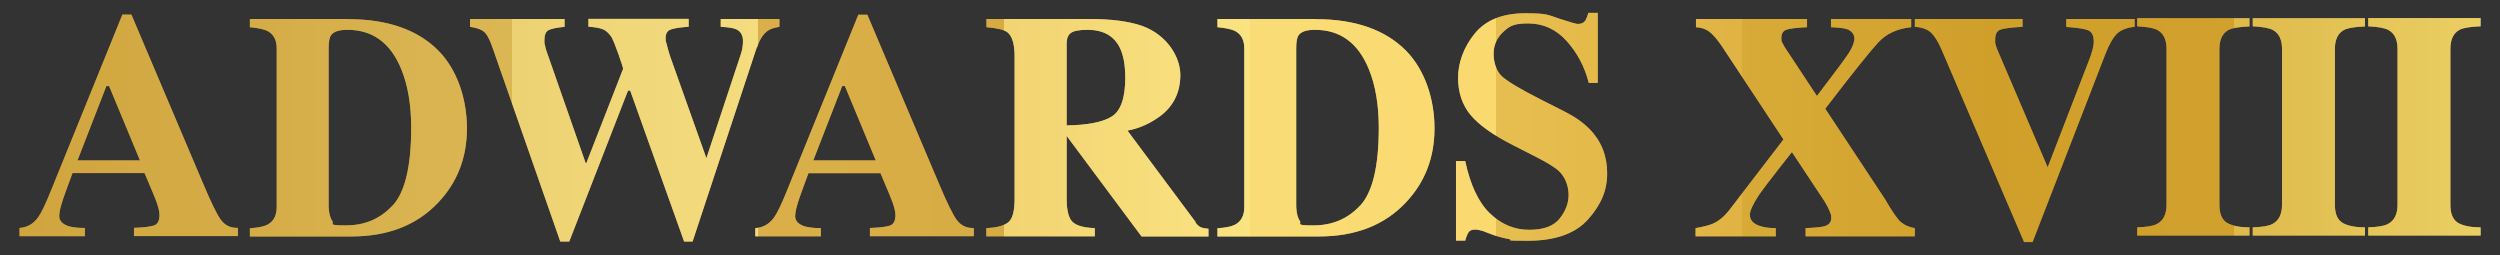
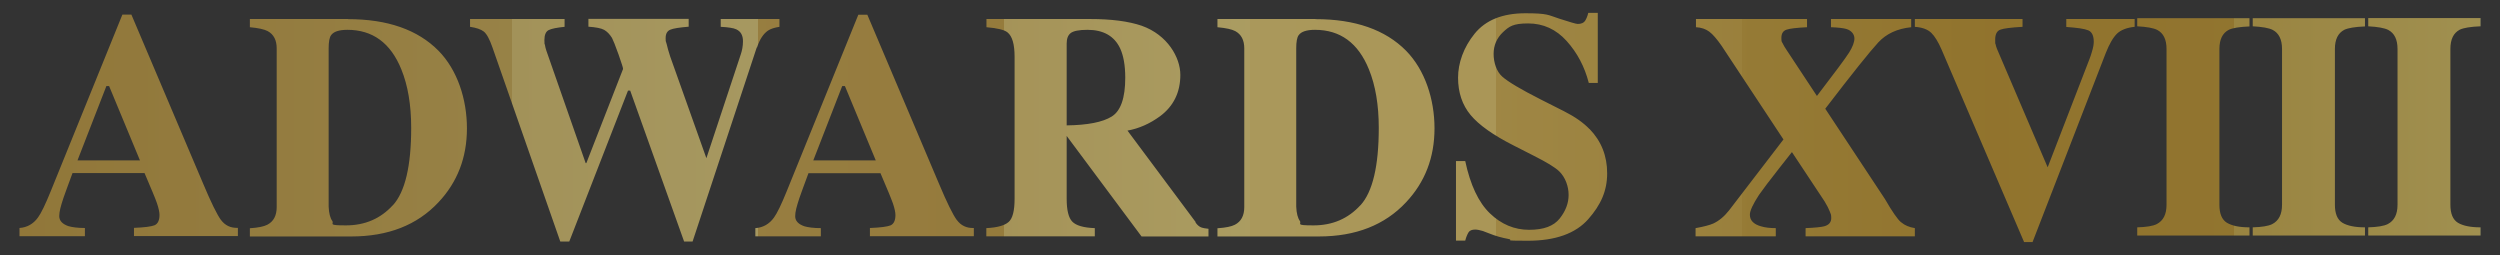
<svg xmlns="http://www.w3.org/2000/svg" version="1.1" viewBox="0 0 1920 196">
  <rect x="0" y="0" width="1920" height="196" fill="#333333" stroke="none" />
  <defs>
    <style>
      .cls-1, .cls-2 {
        fill: url(#linear-gradient);
      }

      .cls-3 {
        isolation: isolate;
      }

      .cls-2 {
        mix-blend-mode: multiply;
        opacity: .6;
      }
    </style>
    <linearGradient id="linear-gradient" x1="15" y1="98" x2="1905" y2="98" gradientUnits="userSpaceOnUse">
      <stop offset="0" stop-color="#b59147" />
      <stop offset="0" stop-color="#c69f47" />
      <stop offset="0" stop-color="#dbb24b" />
      <stop offset="0" stop-color="#d0a53e" />
      <stop offset=".1" stop-color="#d5ad48" />
      <stop offset=".2" stop-color="#dbb754" />
      <stop offset=".2" stop-color="#e6c767" />
      <stop offset=".2" stop-color="#edd273" />
      <stop offset=".3" stop-color="#f4dc7f" />
      <stop offset=".3" stop-color="#eccf6f" />
      <stop offset=".3" stop-color="#e3c05d" />
      <stop offset=".3" stop-color="#dab04a" />
      <stop offset=".4" stop-color="#d7ab43" />
      <stop offset=".4" stop-color="#dbb24b" />
      <stop offset=".4" stop-color="#e9c662" />
      <stop offset=".4" stop-color="#f2d472" />
      <stop offset=".5" stop-color="#fbe381" />
      <stop offset=".5" stop-color="#fadf7c" />
      <stop offset=".5" stop-color="#fadc77" />
      <stop offset=".6" stop-color="#fad96f" />
      <stop offset=".6" stop-color="#f7d66b" />
      <stop offset=".6" stop-color="#eac356" />
      <stop offset=".6" stop-color="#e7be50" />
      <stop offset=".7" stop-color="#dfb443" />
      <stop offset=".7" stop-color="#d8ab38" />
      <stop offset=".8" stop-color="#d09f2a" />
      <stop offset=".9" stop-color="#d1a12d" />
      <stop offset=".9" stop-color="#d6aa38" />
      <stop offset=".9" stop-color="#deba4a" />
      <stop offset="1" stop-color="#eacf64" />
      <stop offset="1" stop-color="#f9ea84" />
      <stop offset="1" stop-color="#fdf18d" />
    </linearGradient>
  </defs>
  <g class="cls-3">
    <g id="Layer_1">
      <g>
-         <path class="cls-1" d="M169.8,169.1c-3.1-4.2-7.7-13.6-13.8-28.1L100.9,11.2h-6.9l-54.8,135.1c-4.3,10.7-7.7,17.6-10,20.7-3.6,5-8.4,7.7-14.3,8.1v6.3h50.3v-6.3c-5.6,0-9.8-.6-12.6-1.4-4.7-1.6-7.1-4.2-7.1-7.7s1.1-7.5,3.2-13.9c1-3,3.4-9.4,7-19.2h55.3l6.3,14.9c1.4,3.3,2.5,6.1,3.3,8.4,1.3,3.9,1.9,6.9,1.9,8.8,0,4.3-1.3,6.9-3.8,8-2.5,1-7.8,1.7-15.8,2v6.3h79.8v-6.3c-5.6.2-9.9-1.9-13-6.1ZM59.5,123.2l22.2-57.1h2.1l23.7,57.1h-48ZM267.2,14.6h-75.3v6.3c6.5.6,11.1,1.6,13.7,3,4.6,2.5,6.9,6.9,6.9,13.3v121.8c0,6.6-2.4,11.1-7.2,13.6-2.7,1.4-7.2,2.3-13.4,2.7v6.3h77.9c28.2,0,50.5-8.7,66.9-26.2,14.6-15.5,21.9-34.4,21.9-56.8s-7.3-44.8-21.8-59.6c-16-16.2-39.2-24.3-69.6-24.3ZM301.7,157.6c-9.4,10.3-21.4,15.5-36,15.5s-8.9-1.1-10.5-3.4c-1.6-2.2-2.6-5.9-2.8-11V37.2c0-5.1.6-8.5,1.9-10.2,1.9-2.7,6.1-4.1,12.5-4.1,19.4,0,33.2,10.1,41.4,30.3,5.1,12.5,7.6,27.5,7.6,45,0,29.3-4.7,49.2-14.1,59.5ZM581.2,36.4l-49.3,149.1h-6.5l-41.4-115.9h-1.7l-45.1,115.9h-6.9l-52.1-149.1c-2.2-6.4-4.5-10.5-6.7-12.2-2.2-1.7-5.7-2.9-10.5-3.6v-6h72.6v6c-5.9.6-10,1.4-12.2,2.5-2.2,1.1-3.3,3.7-3.3,7.7s.1,2.3.4,3.7c.2,1.4.6,2.9,1.1,4.4l30.2,86.4h.5l28.2-72.3c.2-.4-1-4.1-3.4-11-2.5-7-4.2-11.2-5.1-12.9-1.8-2.9-3.9-5-6.1-6.2-2.2-1.2-6.2-2-12-2.4v-6h77v6c-7.1.6-11.8,1.3-14.1,2.3-2.4,1-3.6,3.1-3.6,6.5s.3,2.4.8,4.6c.5,2.3,1.4,5.5,2.7,9.5l27.8,78.1,26.4-79.7c.5-1.4.9-3,1.2-4.6.3-1.6.5-3.5.5-5.5,0-4.6-1.7-7.6-5.2-9.2-2.1-1-6.1-1.6-11.9-1.9v-6h45.1v6c-3.8.6-6.7,1.5-8.8,2.9-3.6,2.5-6.4,6.8-8.4,12.9ZM734.9,169.1c-3.1-4.2-7.7-13.6-13.8-28.1l-55-129.7h-6.9l-54.8,135.1c-4.3,10.7-7.7,17.6-10,20.7-3.6,5-8.4,7.7-14.3,8.1v6.3h50.3v-6.3c-5.6,0-9.8-.6-12.6-1.4-4.7-1.6-7.1-4.2-7.1-7.7s1.1-7.5,3.2-13.9c1-3,3.4-9.4,7-19.2h55.3l6.3,14.9c1.4,3.3,2.4,6.1,3.3,8.4,1.3,3.9,1.9,6.9,1.9,8.8,0,4.3-1.3,6.9-3.8,8-2.5,1-7.8,1.7-15.8,2v6.3h79.8v-6.3c-5.6.2-9.9-1.9-13-6.1ZM624.6,123.2l22.2-57.1h2.1l23.7,57.1h-48ZM918.3,170.6l-52.4-70.3c8.8-1.6,17.2-5.3,25.1-11.1,10.3-7.7,15.5-18.3,15.5-31.7s-9.9-30.7-29.6-37.7c-10.2-3.5-23.5-5.2-40-5.2h-79.3v6.3c8.4.7,13.8,2,16.2,4,3.6,2.9,5.4,9.1,5.4,18.6v109.2c0,9.2-1.5,15.1-4.6,17.8-3.1,2.7-8.7,4.3-17.1,4.7v6.3h83.3v-6.3c-8.7-.3-14.4-2-17.3-5-2.9-3-4.3-8.9-4.3-17.5v-48.3h0l57.5,77.2h51.4v-5.9c-2.2-.2-4.1-.5-5.7-1.1-1.5-.6-3-1.9-4.3-3.8ZM853.8,89.5c-6.9,4.3-18.5,6.6-34.6,6.8v-62.8c0-3.8,1-6.5,3.1-8.1,2-1.6,6.4-2.5,12.9-2.5,12.1,0,20.5,4.7,25,14.1,2.6,5.5,4,13.1,4,22.7,0,15.6-3.5,25.5-10.4,29.8ZM1010.3,14.6h-75.3v6.3c6.5.6,11.1,1.6,13.7,3,4.6,2.5,6.9,6.9,6.9,13.3v121.8c0,6.6-2.4,11.1-7.2,13.6-2.7,1.4-7.2,2.3-13.4,2.7v6.3h77.9c28.2,0,50.5-8.7,66.9-26.2,14.6-15.5,21.9-34.4,21.9-56.8s-7.3-44.8-21.8-59.6c-16-16.2-39.2-24.3-69.6-24.3ZM1044.8,157.6c-9.4,10.3-21.4,15.5-36,15.5s-8.9-1.1-10.5-3.4c-1.6-2.2-2.6-5.9-2.8-11V37.2c0-5.1.6-8.5,1.9-10.2,1.9-2.7,6.1-4.1,12.5-4.1,19.4,0,33.2,10.1,41.4,30.3,5.1,12.5,7.6,27.5,7.6,45,0,29.3-4.7,49.2-14.1,59.5ZM1220.8,99.1c9,9.3,13.5,20.6,13.5,34s-4.8,24.2-14.5,35.2c-9.7,11-25.2,16.6-46.5,16.6s-9.8-.5-14.9-1.4c-5-.9-10-2.3-14.9-4.3l-4.7-1.8c-1.1-.3-2.2-.6-3.2-.8-1-.2-1.9-.3-2.6-.3-2.5,0-4.3.7-5.2,2.2-.9,1.5-1.8,3.6-2.5,6.3h-7.1v-61.1h7.1c3.9,18.4,10.3,31.9,19,40.2,8.7,8.4,18.8,12.6,30.1,12.6s18.8-2.9,23.4-8.6c4.6-5.8,6.9-11.8,6.9-18.2s-2.4-13.4-7.2-18.1c-3.2-3.1-9.7-7-19.4-11.9l-15.7-8c-15.6-7.9-26.6-15.7-33-23.4-6.4-7.7-9.6-17.3-9.6-28.6s4.2-23.3,12.7-33.8c8.5-10.5,21.5-15.7,39-15.7s17.5,1.4,25.9,4.1c8.3,2.7,13.1,4.1,14.3,4.1,2.7,0,4.5-.8,5.6-2.3,1-1.6,1.9-3.6,2.5-6.2h7.3v53.8h-6.9c-3.2-12.5-8.9-23.2-17-32.2-8.1-9-18-13.5-29.6-13.5s-14.6,2.3-19.4,6.8c-4.7,4.5-7.1,10.1-7.1,16.6s2.2,13.6,6.7,17.5c4.4,3.9,14.1,9.7,29.3,17.4l18.2,9.2c8.1,4.1,14.6,8.6,19.4,13.6ZM1460.1,170.7c2.6,2.3,6.2,3.8,10.5,4.5v6.3h-83.9v-6.3c7.2-.3,12-.8,14.3-1.4,3.6-1,5.4-3.1,5.4-6.3s-.4-2.9-1.1-5c-.8-2.1-2.1-4.7-4-7.8l-25.1-37.9-9.3,11.8c-7.9,10-13.2,17.1-16,21.1-4.7,7.2-7,12.2-7,15.2,0,4.3,2.8,7.3,8.5,8.9,3.2,1,7,1.4,11.4,1.4v6.3h-61.6v-6.3c6.3-1.1,10.7-2.3,13.5-3.5,4.4-2,8.5-5.4,12.2-10.1l41.8-54.5-47.5-71.9c-3.6-5.2-6.8-8.9-9.5-10.9-2.7-2-6.1-3.2-10.2-3.4v-6.3h85.3v6.3c-7.9.4-13.2,1-15.8,1.9-2.6.9-3.9,3-3.9,6.3s.3,2.9,1,4.2c.6,1.4,1.6,3,2.8,4.8l23.5,35.6c13.7-17.9,22-29,24.7-33.3,2.7-4.3,4.1-8,4.1-10.9s-2-5.9-6-7.2c-2.3-.7-6.3-1.2-12-1.4v-6.3h61.6v6.3c-10.7,1.1-19.1,5-25.3,11.7-6.2,6.7-19.8,23.6-40.7,50.9l45.8,69.3c5.6,9.7,9.7,15.6,12.4,17.9ZM1881.9,37.6v119.6c0,6.9,1.9,11.5,5.8,13.9,3.9,2.3,9.6,3.5,17.3,3.5v6.3h-86.2v-6.3c7-.2,12-1,15-2.5,5-2.6,7.5-7.5,7.5-14.8V37.6c0-7.3-2.4-12.1-7.1-14.6-2.9-1.5-8-2.4-15.4-2.8v-6.3h86.2v6.3c-7.7.3-13,1.2-15.9,2.6-4.8,2.5-7.2,7.4-7.2,14.7ZM1730.1,14h86.2v6.3c-7.7.3-13,1.2-15.9,2.6-4.8,2.5-7.2,7.4-7.2,14.7v119.6c0,6.9,1.9,11.5,5.8,13.9,3.9,2.3,9.6,3.5,17.3,3.5v6.3h-86.2v-6.3c7-.2,12-1,15-2.5,5-2.6,7.5-7.5,7.5-14.8V37.6c0-7.3-2.4-12.1-7.1-14.6-2.9-1.5-8-2.4-15.4-2.8v-6.3ZM1641.4,14h86.2v6.3c-7.7.3-13,1.2-15.9,2.6-4.8,2.5-7.2,7.4-7.2,14.7v119.6c0,6.9,1.9,11.5,5.8,13.9,3.9,2.3,9.6,3.5,17.3,3.5v6.3h-86.2v-6.3c7-.2,12-1,15-2.5,5-2.6,7.5-7.5,7.5-14.8V37.6c0-7.3-2.4-12.1-7.1-14.6-2.9-1.5-8-2.4-15.4-2.8v-6.3ZM1586.9,14.6h52.5v6c-6,.6-10.5,2.4-13.5,5.2-3,2.9-5.9,7.9-8.7,15l-56.2,145.1h-6.5l-63.4-147.9c-2.6-5.9-5.2-10.2-7.9-12.8-2.7-2.6-6.9-4.2-12.6-4.6v-6h82.7v6c-8.8.5-14.5,1.2-17.1,2.2-2.6,1-3.9,3.5-3.9,7.6s0,2.5.3,3.6c.2,1.1.6,2.3,1.1,3.6l38.9,90.9,32.1-83.1c.7-1.9,1.4-3.7,1.9-5.7,1-3.1,1.4-5.7,1.4-7.6,0-4.7-1.4-7.6-4.2-8.8-2.8-1.2-8.4-2-16.9-2.6v-6Z" />
        <path class="cls-2" d="M169.8,169.1c-3.1-4.2-7.7-13.6-13.8-28.1L100.9,11.2h-6.9l-54.8,135.1c-4.3,10.7-7.7,17.6-10,20.7-3.6,5-8.4,7.7-14.3,8.1v6.3h50.3v-6.3c-5.6,0-9.8-.6-12.6-1.4-4.7-1.6-7.1-4.2-7.1-7.7s1.1-7.5,3.2-13.9c1-3,3.4-9.4,7-19.2h55.3l6.3,14.9c1.4,3.3,2.5,6.1,3.3,8.4,1.3,3.9,1.9,6.9,1.9,8.8,0,4.3-1.3,6.9-3.8,8-2.5,1-7.8,1.7-15.8,2v6.3h79.8v-6.3c-5.6.2-9.9-1.9-13-6.1ZM59.5,123.2l22.2-57.1h2.1l23.7,57.1h-48ZM267.2,14.6h-75.3v6.3c6.5.6,11.1,1.6,13.7,3,4.6,2.5,6.9,6.9,6.9,13.3v121.8c0,6.6-2.4,11.1-7.2,13.6-2.7,1.4-7.2,2.3-13.4,2.7v6.3h77.9c28.2,0,50.5-8.7,66.9-26.2,14.6-15.5,21.9-34.4,21.9-56.8s-7.3-44.8-21.8-59.6c-16-16.2-39.2-24.3-69.6-24.3ZM301.7,157.6c-9.4,10.3-21.4,15.5-36,15.5s-8.9-1.1-10.5-3.4c-1.6-2.2-2.6-5.9-2.8-11V37.2c0-5.1.6-8.5,1.9-10.2,1.9-2.7,6.1-4.1,12.5-4.1,19.4,0,33.2,10.1,41.4,30.3,5.1,12.5,7.6,27.5,7.6,45,0,29.3-4.7,49.2-14.1,59.5ZM581.2,36.4l-49.3,149.1h-6.5l-41.4-115.9h-1.7l-45.1,115.9h-6.9l-52.1-149.1c-2.2-6.4-4.5-10.5-6.7-12.2-2.2-1.7-5.7-2.9-10.5-3.6v-6h72.6v6c-5.9.6-10,1.4-12.2,2.5-2.2,1.1-3.3,3.7-3.3,7.7s.1,2.3.4,3.7c.2,1.4.6,2.9,1.1,4.4l30.2,86.4h.5l28.2-72.3c.2-.4-1-4.1-3.4-11-2.5-7-4.2-11.2-5.1-12.9-1.8-2.9-3.9-5-6.1-6.2-2.2-1.2-6.2-2-12-2.4v-6h77v6c-7.1.6-11.8,1.3-14.1,2.3-2.4,1-3.6,3.1-3.6,6.5s.3,2.4.8,4.6c.5,2.3,1.4,5.5,2.7,9.5l27.8,78.1,26.4-79.7c.5-1.4.9-3,1.2-4.6.3-1.6.5-3.5.5-5.5,0-4.6-1.7-7.6-5.2-9.2-2.1-1-6.1-1.6-11.9-1.9v-6h45.1v6c-3.8.6-6.7,1.5-8.8,2.9-3.6,2.5-6.4,6.8-8.4,12.9ZM734.9,169.1c-3.1-4.2-7.7-13.6-13.8-28.1l-55-129.7h-6.9l-54.8,135.1c-4.3,10.7-7.7,17.6-10,20.7-3.6,5-8.4,7.7-14.3,8.1v6.3h50.3v-6.3c-5.6,0-9.8-.6-12.6-1.4-4.7-1.6-7.1-4.2-7.1-7.7s1.1-7.5,3.2-13.9c1-3,3.4-9.4,7-19.2h55.3l6.3,14.9c1.4,3.3,2.4,6.1,3.3,8.4,1.3,3.9,1.9,6.9,1.9,8.8,0,4.3-1.3,6.9-3.8,8-2.5,1-7.8,1.7-15.8,2v6.3h79.8v-6.3c-5.6.2-9.9-1.9-13-6.1ZM624.6,123.2l22.2-57.1h2.1l23.7,57.1h-48ZM918.3,170.6l-52.4-70.3c8.8-1.6,17.2-5.3,25.1-11.1,10.3-7.7,15.5-18.3,15.5-31.7s-9.9-30.7-29.6-37.7c-10.2-3.5-23.5-5.2-40-5.2h-79.3v6.3c8.4.7,13.8,2,16.2,4,3.6,2.9,5.4,9.1,5.4,18.6v109.2c0,9.2-1.5,15.1-4.6,17.8-3.1,2.7-8.7,4.3-17.1,4.7v6.3h83.3v-6.3c-8.7-.3-14.4-2-17.3-5-2.9-3-4.3-8.9-4.3-17.5v-48.3h0l57.5,77.2h51.4v-5.9c-2.2-.2-4.1-.5-5.7-1.1-1.5-.6-3-1.9-4.3-3.8ZM853.8,89.5c-6.9,4.3-18.5,6.6-34.6,6.8v-62.8c0-3.8,1-6.5,3.1-8.1,2-1.6,6.4-2.5,12.9-2.5,12.1,0,20.5,4.7,25,14.1,2.6,5.5,4,13.1,4,22.7,0,15.6-3.5,25.5-10.4,29.8ZM1010.3,14.6h-75.3v6.3c6.5.6,11.1,1.6,13.7,3,4.6,2.5,6.9,6.9,6.9,13.3v121.8c0,6.6-2.4,11.1-7.2,13.6-2.7,1.4-7.2,2.3-13.4,2.7v6.3h77.9c28.2,0,50.5-8.7,66.9-26.2,14.6-15.5,21.9-34.4,21.9-56.8s-7.3-44.8-21.8-59.6c-16-16.2-39.2-24.3-69.6-24.3ZM1044.8,157.6c-9.4,10.3-21.4,15.5-36,15.5s-8.9-1.1-10.5-3.4c-1.6-2.2-2.6-5.9-2.8-11V37.2c0-5.1.6-8.5,1.9-10.2,1.9-2.7,6.1-4.1,12.5-4.1,19.4,0,33.2,10.1,41.4,30.3,5.1,12.5,7.6,27.5,7.6,45,0,29.3-4.7,49.2-14.1,59.5ZM1220.8,99.1c9,9.3,13.5,20.6,13.5,34s-4.8,24.2-14.5,35.2c-9.7,11-25.2,16.6-46.5,16.6s-9.8-.5-14.9-1.4c-5-.9-10-2.3-14.9-4.3l-4.7-1.8c-1.1-.3-2.2-.6-3.2-.8-1-.2-1.9-.3-2.6-.3-2.5,0-4.3.7-5.2,2.2-.9,1.5-1.8,3.6-2.5,6.3h-7.1v-61.1h7.1c3.9,18.4,10.3,31.9,19,40.2,8.7,8.4,18.8,12.6,30.1,12.6s18.8-2.9,23.4-8.6c4.6-5.8,6.9-11.8,6.9-18.2s-2.4-13.4-7.2-18.1c-3.2-3.1-9.7-7-19.4-11.9l-15.7-8c-15.6-7.9-26.6-15.7-33-23.4-6.4-7.7-9.6-17.3-9.6-28.6s4.2-23.3,12.7-33.8c8.5-10.5,21.5-15.7,39-15.7s17.5,1.4,25.9,4.1c8.3,2.7,13.1,4.1,14.3,4.1,2.7,0,4.5-.8,5.6-2.3,1-1.6,1.9-3.6,2.5-6.2h7.3v53.8h-6.9c-3.2-12.5-8.9-23.2-17-32.2-8.1-9-18-13.5-29.6-13.5s-14.6,2.3-19.4,6.8c-4.7,4.5-7.1,10.1-7.1,16.6s2.2,13.6,6.7,17.5c4.4,3.9,14.1,9.7,29.3,17.4l18.2,9.2c8.1,4.1,14.6,8.6,19.4,13.6ZM1460.1,170.7c2.6,2.3,6.2,3.8,10.5,4.5v6.3h-83.9v-6.3c7.2-.3,12-.8,14.3-1.4,3.6-1,5.4-3.1,5.4-6.3s-.4-2.9-1.1-5c-.8-2.1-2.1-4.7-4-7.8l-25.1-37.9-9.3,11.8c-7.9,10-13.2,17.1-16,21.1-4.7,7.2-7,12.2-7,15.2,0,4.3,2.8,7.3,8.5,8.9,3.2,1,7,1.4,11.4,1.4v6.3h-61.6v-6.3c6.3-1.1,10.7-2.3,13.5-3.5,4.4-2,8.5-5.4,12.2-10.1l41.8-54.5-47.5-71.9c-3.6-5.2-6.8-8.9-9.5-10.9-2.7-2-6.1-3.2-10.2-3.4v-6.3h85.3v6.3c-7.9.4-13.2,1-15.8,1.9-2.6.9-3.9,3-3.9,6.3s.3,2.9,1,4.2c.6,1.4,1.6,3,2.8,4.8l23.5,35.6c13.7-17.9,22-29,24.7-33.3,2.7-4.3,4.1-8,4.1-10.9s-2-5.9-6-7.2c-2.3-.7-6.3-1.2-12-1.4v-6.3h61.6v6.3c-10.7,1.1-19.1,5-25.3,11.7-6.2,6.7-19.8,23.6-40.7,50.9l45.8,69.3c5.6,9.7,9.7,15.6,12.4,17.9ZM1881.9,37.6v119.6c0,6.9,1.9,11.5,5.8,13.9,3.9,2.3,9.6,3.5,17.3,3.5v6.3h-86.2v-6.3c7-.2,12-1,15-2.5,5-2.6,7.5-7.5,7.5-14.8V37.6c0-7.3-2.4-12.1-7.1-14.6-2.9-1.5-8-2.4-15.4-2.8v-6.3h86.2v6.3c-7.7.3-13,1.2-15.9,2.6-4.8,2.5-7.2,7.4-7.2,14.7ZM1730.1,14h86.2v6.3c-7.7.3-13,1.2-15.9,2.6-4.8,2.5-7.2,7.4-7.2,14.7v119.6c0,6.9,1.9,11.5,5.8,13.9,3.9,2.3,9.6,3.5,17.3,3.5v6.3h-86.2v-6.3c7-.2,12-1,15-2.5,5-2.6,7.5-7.5,7.5-14.8V37.6c0-7.3-2.4-12.1-7.1-14.6-2.9-1.5-8-2.4-15.4-2.8v-6.3ZM1641.4,14h86.2v6.3c-7.7.3-13,1.2-15.9,2.6-4.8,2.5-7.2,7.4-7.2,14.7v119.6c0,6.9,1.9,11.5,5.8,13.9,3.9,2.3,9.6,3.5,17.3,3.5v6.3h-86.2v-6.3c7-.2,12-1,15-2.5,5-2.6,7.5-7.5,7.5-14.8V37.6c0-7.3-2.4-12.1-7.1-14.6-2.9-1.5-8-2.4-15.4-2.8v-6.3ZM1586.9,14.6h52.5v6c-6,.6-10.5,2.4-13.5,5.2-3,2.9-5.9,7.9-8.7,15l-56.2,145.1h-6.5l-63.4-147.9c-2.6-5.9-5.2-10.2-7.9-12.8-2.7-2.6-6.9-4.2-12.6-4.6v-6h82.7v6c-8.8.5-14.5,1.2-17.1,2.2-2.6,1-3.9,3.5-3.9,7.6s0,2.5.3,3.6c.2,1.1.6,2.3,1.1,3.6l38.9,90.9,32.1-83.1c.7-1.9,1.4-3.7,1.9-5.7,1-3.1,1.4-5.7,1.4-7.6,0-4.7-1.4-7.6-4.2-8.8-2.8-1.2-8.4-2-16.9-2.6v-6Z" />
      </g>
    </g>
  </g>
</svg>